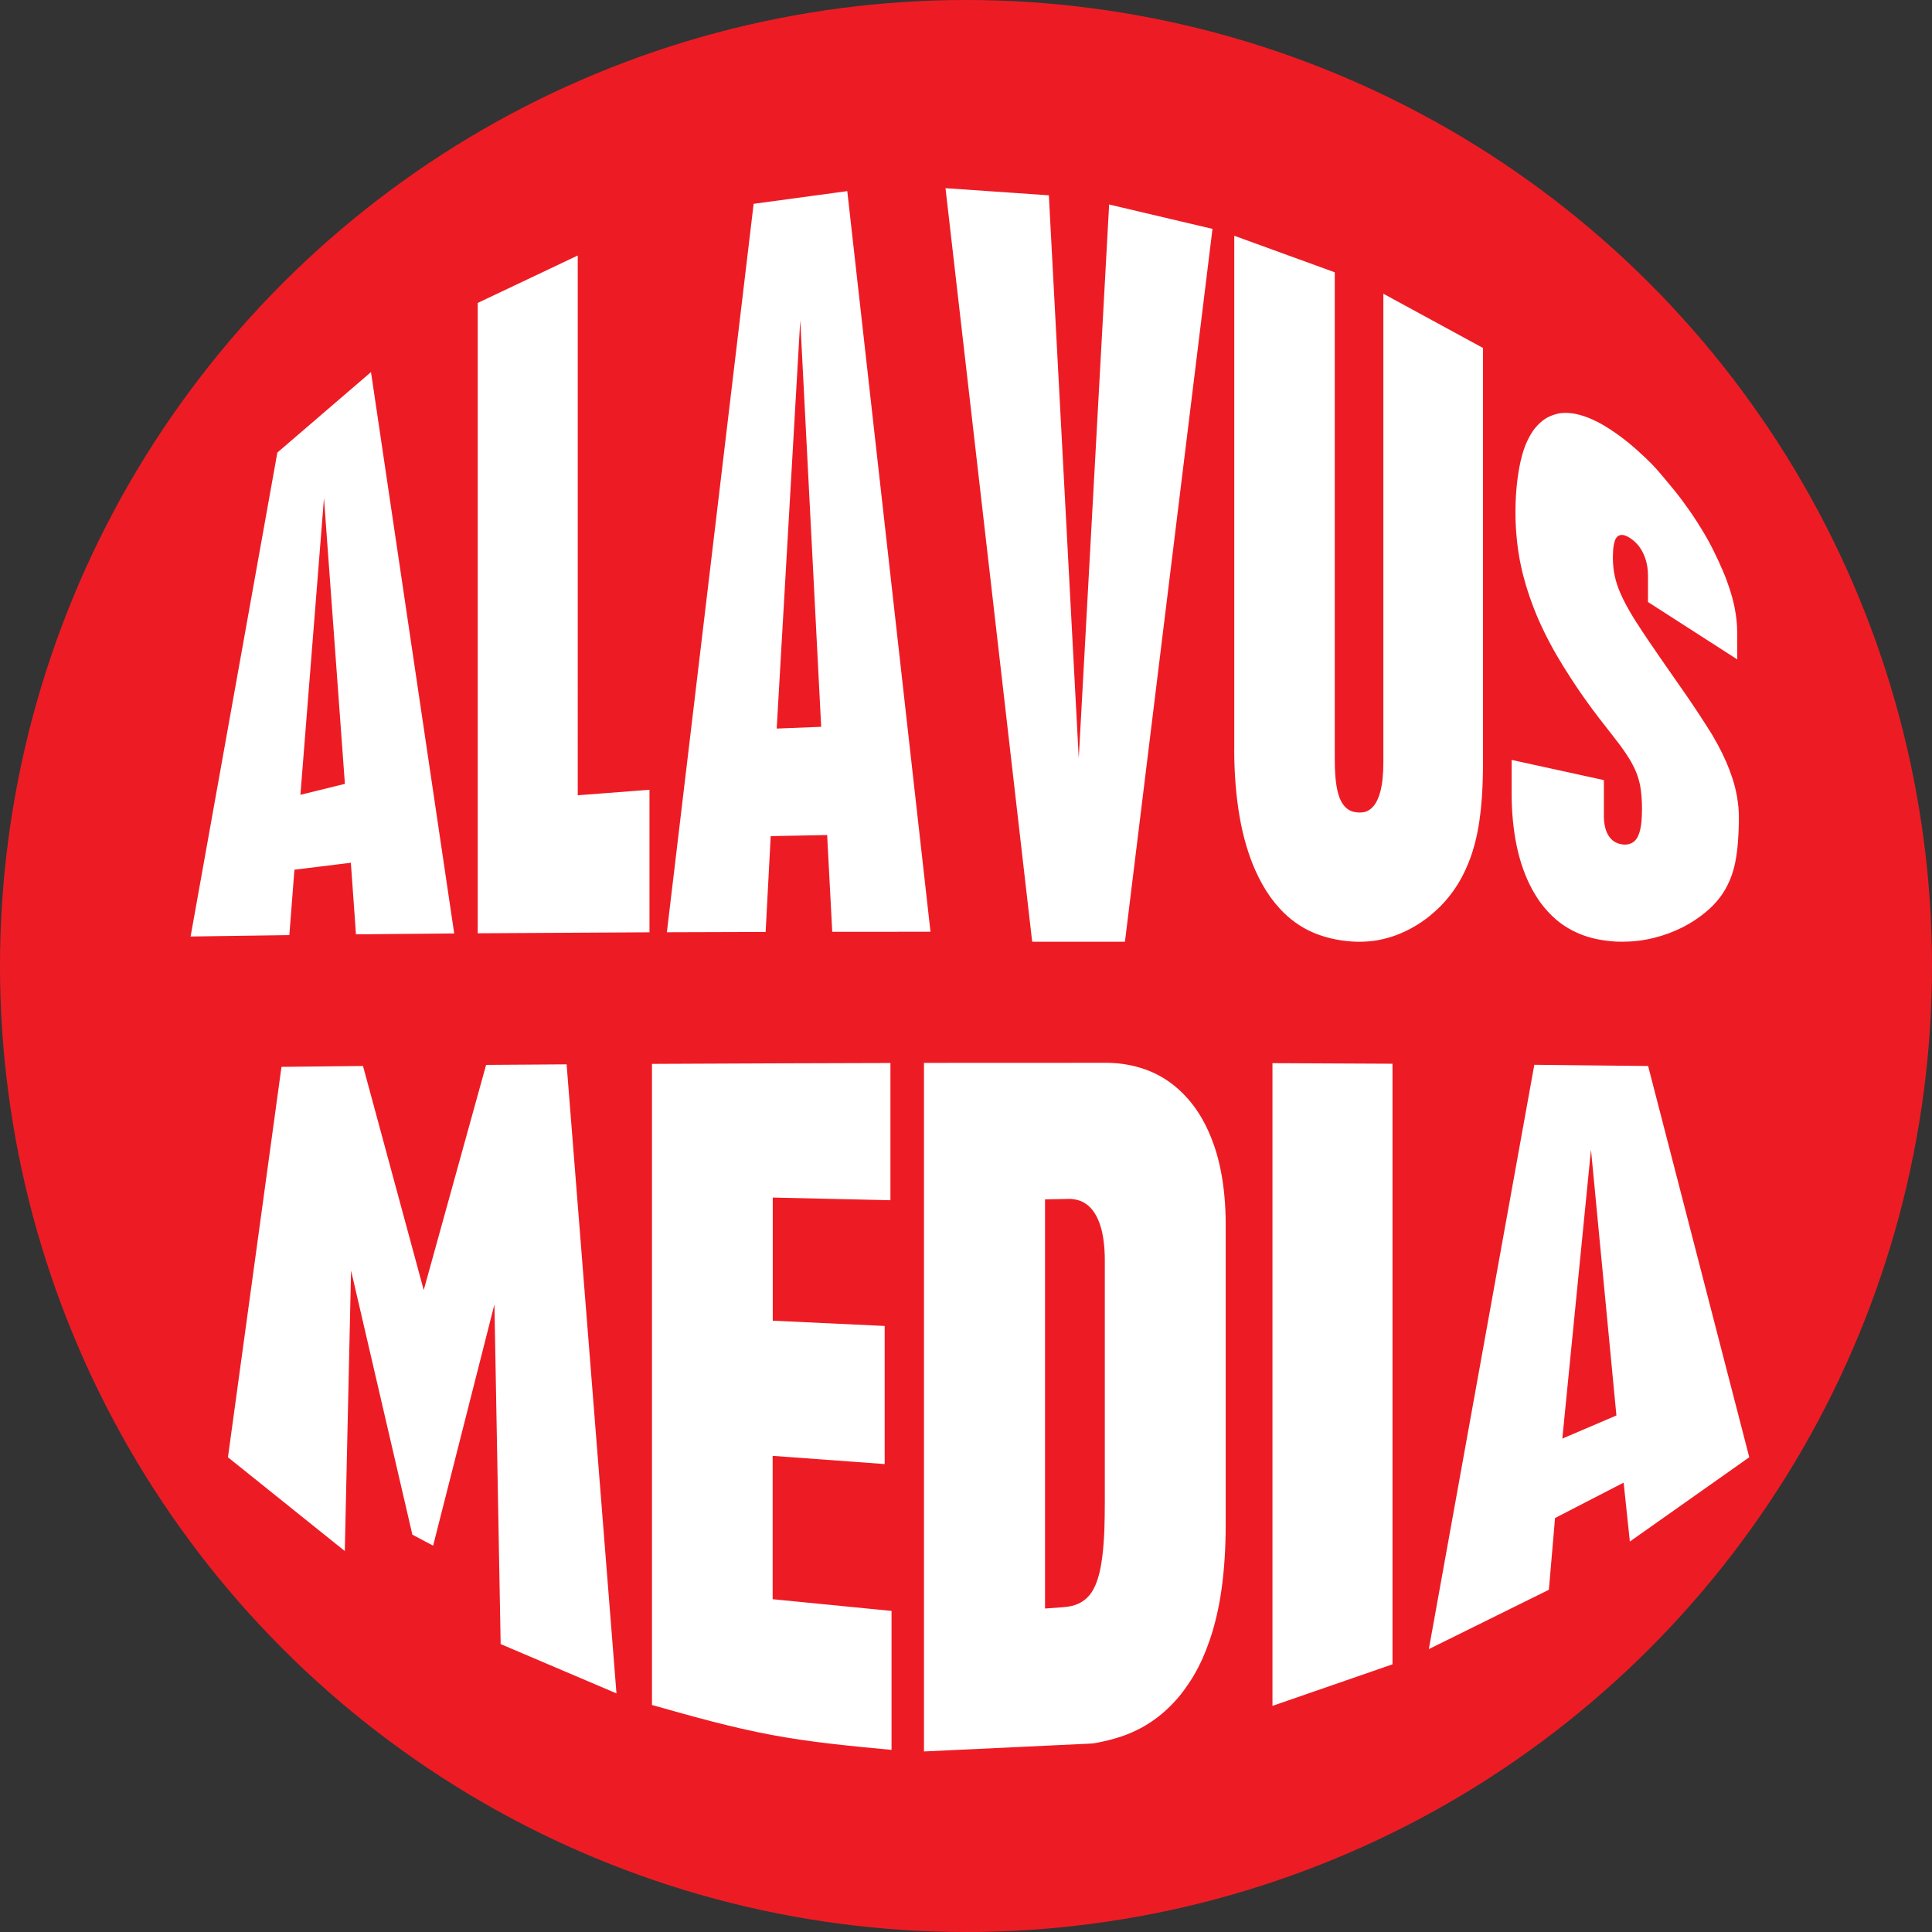
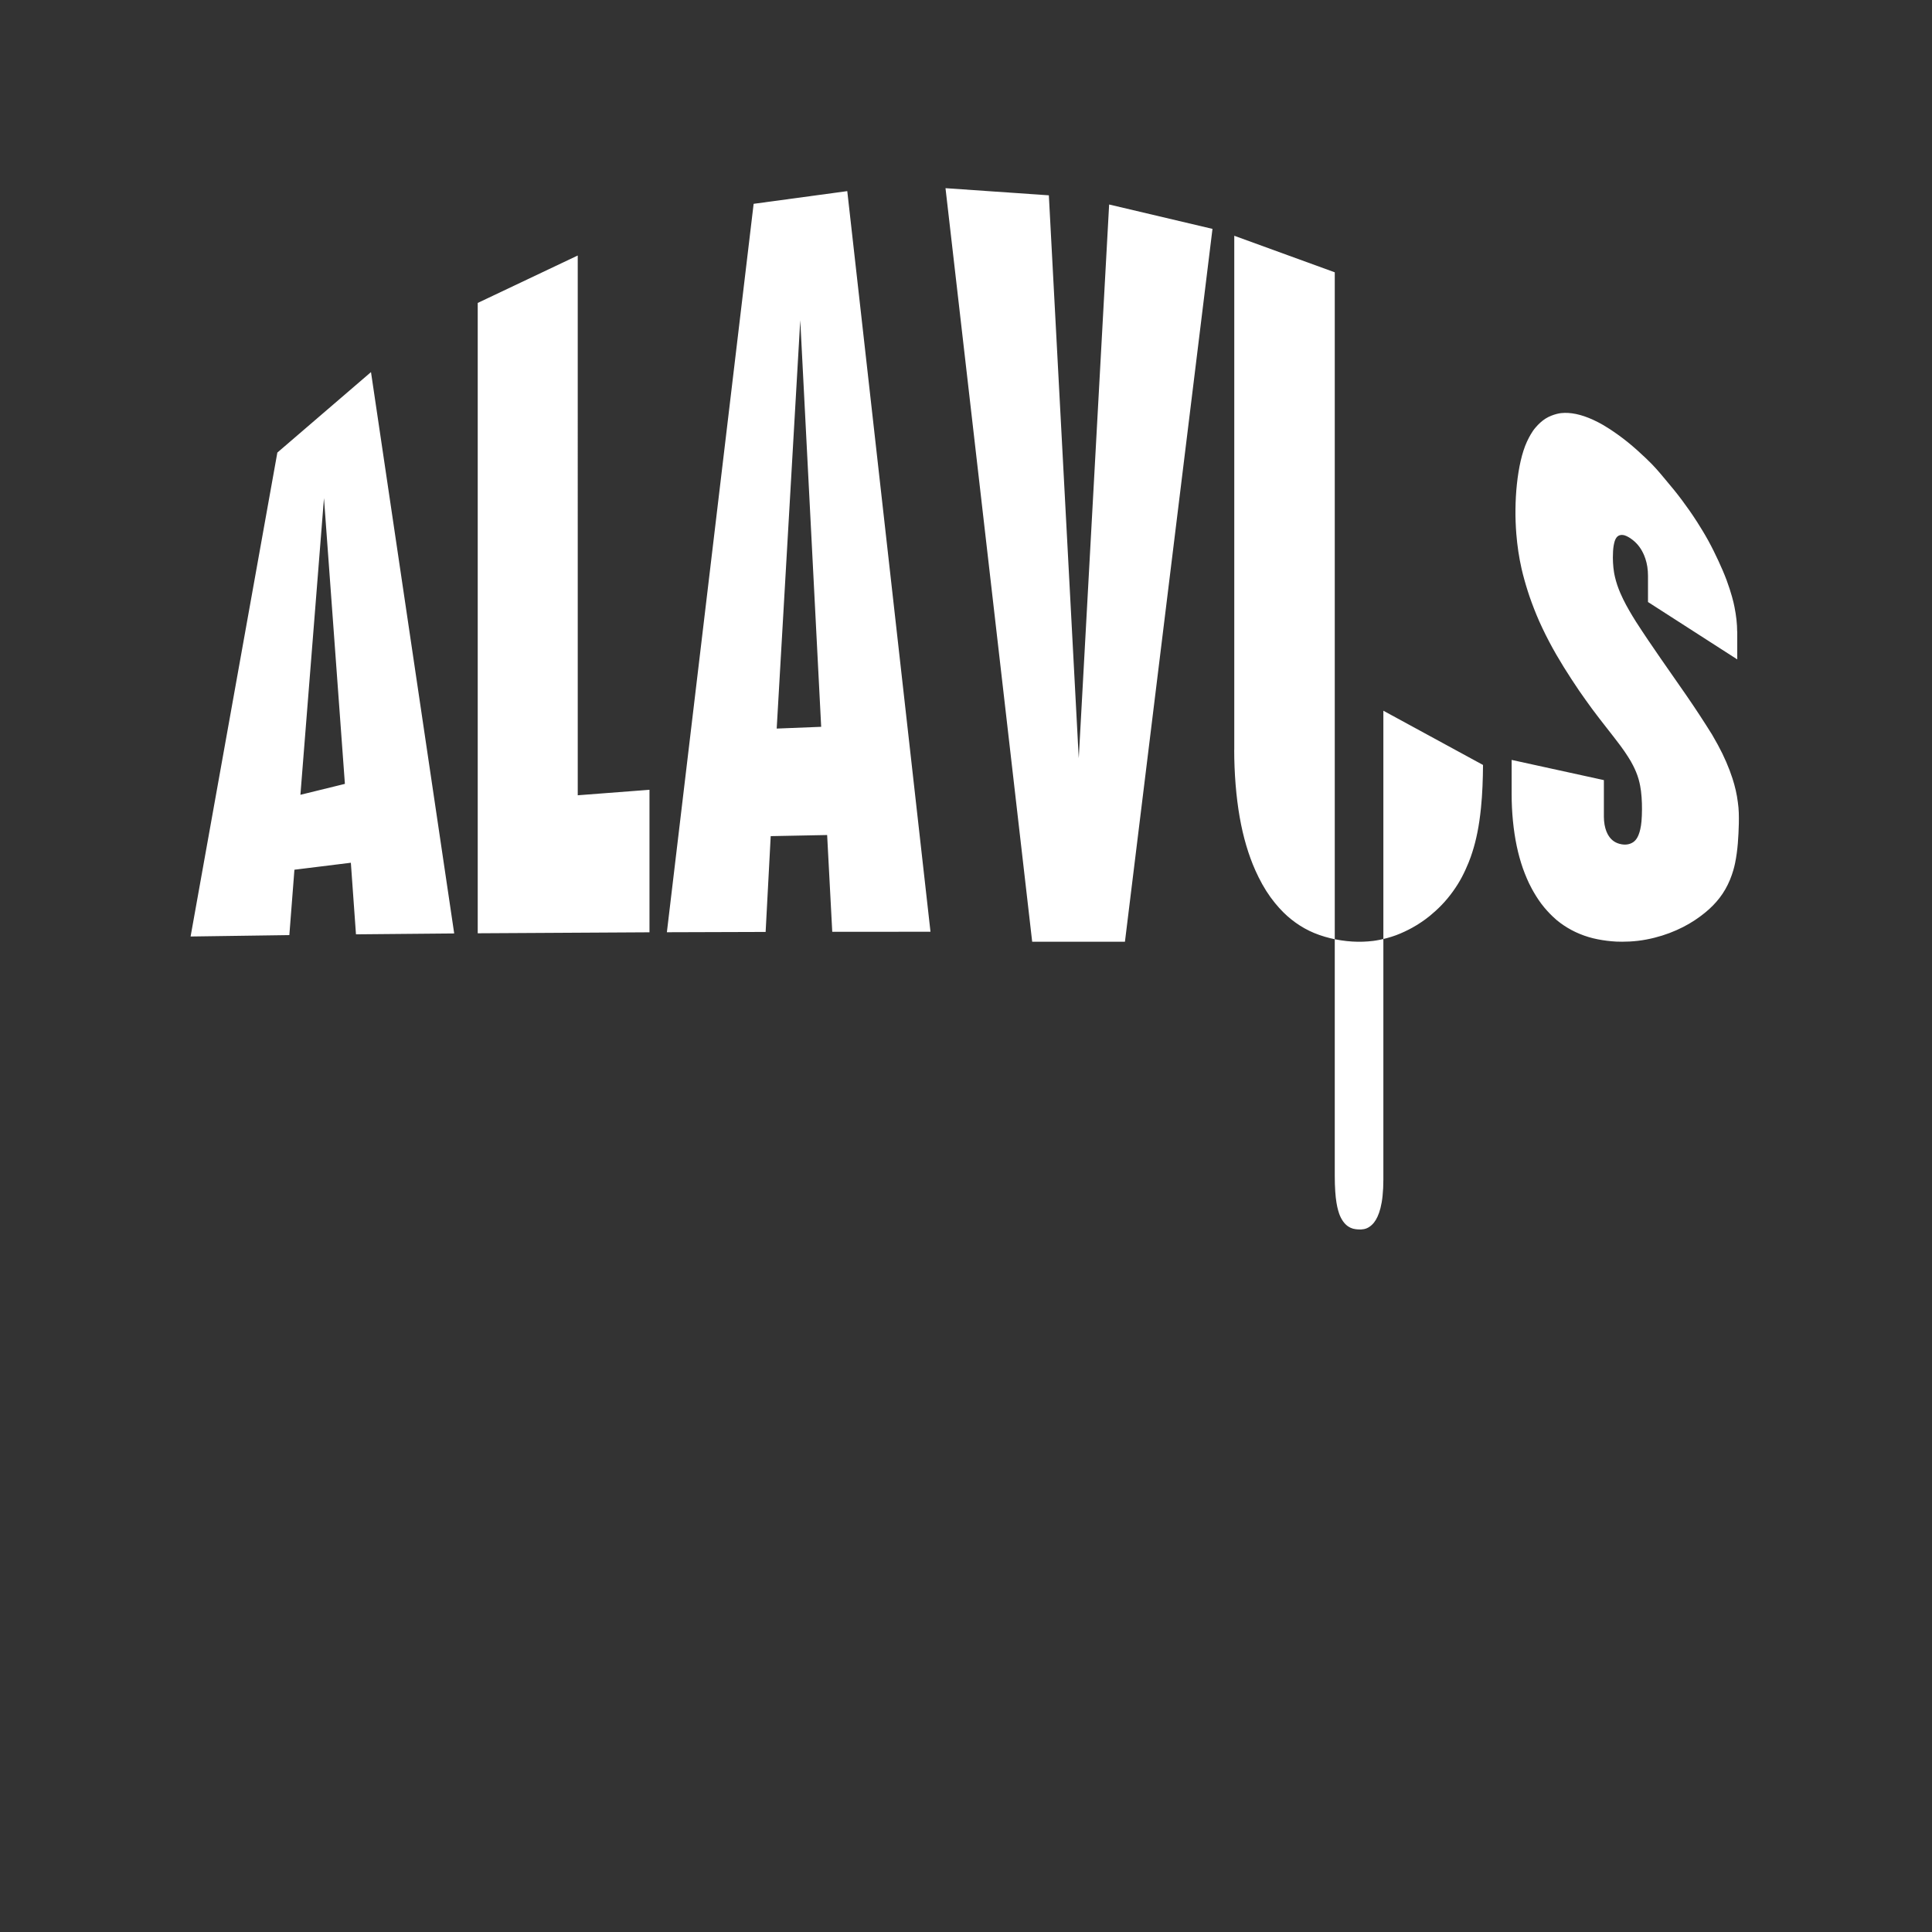
<svg xmlns="http://www.w3.org/2000/svg" id="Layer_1" data-name="Layer 1" viewBox="0 0 1008.54 1008.54">
  <rect x="0" y="0" width="1008.54" height="1008.54" fill="#333333" stroke="none" />
  <defs>
    <style>
      .cls-1 {
        fill: #ed1c24;
      }

      .cls-2 {
        fill: #fff;
        fill-rule: evenodd;
      }
    </style>
  </defs>
-   <path class="cls-1" d="M634.78,991.35c42.51-11.39,83.51-28.37,121.62-50.37,38.11-22,73.32-49.02,104.44-80.14,31.12-31.12,58.13-66.33,80.14-104.44,22-38.11,38.99-79.12,50.38-121.62,11.39-42.51,17.18-86.51,17.18-130.52s-5.79-88.01-17.18-130.51c-11.39-42.51-28.37-83.51-50.38-121.62-22-38.11-49.02-73.32-80.14-104.44-31.12-31.12-66.33-58.14-104.44-80.14-38.11-22-79.12-38.99-121.62-50.38C592.28,5.79,548.27,0,504.27,0s-88.01,5.79-130.51,17.18c-42.5,11.39-83.51,28.37-121.62,50.38-38.11,22-73.32,49.02-104.44,80.14-31.12,31.12-58.13,66.33-80.14,104.44-22,38.11-38.99,79.12-50.38,121.62C5.79,416.26,0,460.26,0,504.27s5.79,88.01,17.18,130.52c11.39,42.5,28.37,83.51,50.38,121.62,22,38.11,49.02,73.32,80.14,104.44,31.12,31.12,66.33,58.13,104.44,80.14,38.11,22,79.12,38.98,121.62,50.37,42.51,11.39,86.51,17.19,130.51,17.19,44,0,88.01-5.8,130.51-17.19" />
-   <path class="cls-2" d="M906.83,329.75h0c0-4.05-.48-8.31-1.4-12.91-.3-1.52-.65-3.07-1.31-5.41-.66-2.34-1.64-5.47-2.84-8.69-1.21-3.22-2.65-6.54-4.25-10-1.6-3.46-3.36-7.04-5.3-10.57-1.95-3.53-4.08-6.99-5.76-9.62-1.68-2.63-2.91-4.42-4.15-6.2-2.47-3.52-5.13-7.12-8.02-10.68-1.43-1.77-2.89-3.48-4.4-5.29-1.51-1.81-3.08-3.71-4.67-5.49-1.59-1.78-3.19-3.43-5.71-5.83-2.52-2.4-5.94-5.53-9.39-8.31-3.45-2.78-6.93-5.21-9.5-6.88-2.58-1.67-4.24-2.6-5.89-3.45-6.83-3.52-12.49-4.96-17.41-4.89-1.25,.02-2.48,.11-4.19,.55-1.71,.44-3.91,1.22-5.88,2.46-1.97,1.24-3.71,2.96-4.96,4.39-1.25,1.43-2,2.58-2.71,3.8-1.41,2.4-2.73,5.16-3.82,8.55-2.14,6.67-3.45,15.19-3.95,23.98-.12,2.2-.2,4.44-.22,6.63-.03,2.18,0,4.3,.08,6.45,.08,2.14,.2,4.31,.37,6.41,.5,6.17,1.4,12.25,2.74,18.16,.44,1.93,.93,3.82,1.47,5.76s1.13,3.95,1.77,5.94c.63,1.99,1.31,3.96,2.08,6.04,.77,2.08,1.61,4.27,2.51,6.43,.89,2.16,1.83,4.29,2.95,6.64,1.11,2.36,2.4,4.93,3.73,7.46,4.75,9,10.08,17.29,15.55,25.4,2.23,3.18,4.45,6.37,6.74,9.46,4.8,6.49,9.87,12.66,14.69,19.09,.75,1,1.48,2.02,2.19,3.05,.71,1.03,1.39,2.07,1.94,2.94,1.11,1.75,1.7,2.73,2.64,4.59,.48,.94,1.04,2.13,1.53,3.32,.49,1.2,.92,2.41,1.27,3.63,.35,1.22,.63,2.45,.83,3.49,.2,1.04,.33,1.9,.44,2.76,.53,4.31,.62,8.61,.45,12.87-.04,1.03-.11,2.04-.18,2.9-.07,.86-.16,1.56-.27,2.25-.11,.69-.24,1.38-.37,1.96-.13,.58-.25,1.05-.4,1.52-.14,.46-.3,.92-.46,1.32-.45,1.12-.9,1.98-1.69,2.88-1.46,1.67-3.79,2.41-6,2.27-.67-.04-1.46-.14-2.4-.41-2.87-.82-4.74-2.55-6.1-5.09-.87-1.63-1.62-4-1.86-6.94-.06-.71-.09-1.42-.09-2.12v-19.09l-48.15-10.54v18.01c0,9.23,.92,18.7,2.66,27,.44,2.08,.92,4.05,1.46,5.99,.54,1.94,1.13,3.85,1.77,5.66,.64,1.8,1.32,3.5,2.03,5.17,.71,1.67,1.46,3.31,2.7,5.57,1.24,2.26,2.96,5.13,4.9,7.71,1.94,2.58,4.11,4.89,5.81,6.52,1.69,1.64,2.91,2.61,4.15,3.52,4.81,3.56,10.53,6.34,16.99,7.94,3.18,.78,6.41,1.27,9.67,1.57,1.63,.15,3.26,.25,5.56,.24,2.3,0,5.28-.12,8.23-.47,2.95-.35,5.89-.92,8.63-1.61,2.74-.69,5.3-1.49,7.79-2.43,2.49-.94,4.93-2.02,7.14-3.15,2.21-1.13,4.2-2.3,6.11-3.56,1.91-1.26,3.73-2.61,5.31-3.9,3.13-2.55,5.51-5.01,7.68-7.82,1.07-1.39,2.04-2.84,2.94-4.41,.9-1.56,1.72-3.24,2.43-4.95,.71-1.71,1.3-3.46,1.73-4.92,.43-1.46,.7-2.62,.95-3.8,1.41-6.83,1.77-13.74,1.96-20.66,.06-3.65,.05-7.36-.51-11.09-.5-4.15-1.48-8.37-2.84-12.55-1.76-5.43-4.35-11.5-7.57-17.4-.98-1.69-1.99-3.48-3.04-5.38-4.24-6.81-8.7-13.63-13.45-20.52-8.85-12.82-17.98-25.52-26.29-38.44-2.39-3.79-4.69-7.68-6.7-11.77-.48-.97-.93-1.94-1.46-3.17-.53-1.23-1.12-2.72-1.62-4.21-.5-1.49-.9-2.99-1.17-4.13-.27-1.14-.41-1.91-.53-2.67-.12-.76-.22-1.52-.31-2.34-.17-1.66-.26-3.52-.27-5.15-.01-2.38,.14-4.66,.41-6.24,.09-.52,.19-1.02,.3-1.44,.29-1.17,.61-2.02,1.2-2.82,1.09-1.47,2.93-1.6,4.5-1.03,1.01,.36,2.31,1.01,4.03,2.37,2.68,2.14,4.53,4.75,5.89,7.98,.24,.56,.45,1.12,.65,1.75,.21,.63,.41,1.33,.58,2.02,.17,.69,.3,1.36,.42,2.12,.24,1.54,.36,3.23,.36,4.76v13.7l46.59,29.95v-14.5Zm-262.55,61.74h0c0,12.07,.99,24.41,2.85,35.04,.47,2.67,.98,5.18,1.55,7.66,.58,2.48,1.22,4.92,1.9,7.22,.68,2.3,1.4,4.47,2.17,6.59,.77,2.12,1.59,4.19,2.62,6.48,1.03,2.28,2.26,4.78,3.58,7.15,1.33,2.36,2.74,4.6,4.24,6.68,1.5,2.08,3.08,4,4.55,5.63,2.92,3.22,5.46,5.45,8.5,7.64,1.51,1.09,3.12,2.11,4.76,3.03,1.64,.92,3.3,1.72,5.06,2.45,3.56,1.47,7.43,2.59,11.21,3.33,3.79,.74,7.73,1.17,11.46,1.22,1.85,.03,3.62-.04,5.39-.17,1.77-.13,3.54-.32,6-.82,2.46-.5,5.63-1.3,8.72-2.45,3.09-1.15,6.1-2.64,8.28-3.83,2.18-1.19,3.51-2.07,4.84-2.97,1.33-.9,2.66-1.83,4.45-3.29,1.79-1.46,4.04-3.46,6.16-5.66,2.12-2.2,4.11-4.61,5.88-7.07,1.77-2.45,3.33-4.95,4.72-7.58,1.39-2.64,2.61-5.41,3.49-7.57,.87-2.16,1.4-3.72,1.9-5.29,.5-1.57,.97-3.16,1.42-4.9,.45-1.74,.88-3.62,1.26-5.53,.38-1.9,.71-3.83,1.02-5.94,.31-2.12,.59-4.43,.83-6.76,.76-7.42,1.01-14.94,1.07-22.46V181.65l-52.02-28.31v244.76c0,1.45-.03,2.89-.1,4.33-.07,1.44-.18,2.87-.31,4.12-.13,1.26-.28,2.34-.46,3.41-.19,1.07-.41,2.12-.64,3.02-.23,.91-.46,1.67-.72,2.41-.26,.74-.55,1.46-.84,2.09-1.09,2.37-2.44,4.09-4.24,5.29-.88,.58-1.71,.96-2.8,1.18-1.76,.37-4.27,.18-5.8-.25-.98-.28-1.58-.6-2.32-1.06-2.06-1.29-3.79-3.76-4.86-6.8-.17-.49-.33-.99-.49-1.57-.16-.58-.33-1.24-.48-1.91-.15-.67-.28-1.35-.41-2.18-.13-.82-.27-1.79-.38-2.77-.11-.97-.2-1.95-.27-3.12-.08-1.17-.14-2.52-.19-3.88-.04-1.35-.06-2.71-.06-4.06V142.15l-52.46-19.08V391.49Zm-105.46,100.11h48.42l45.7-372.12-53.95-12.73-15.86,289.06-15.61-293.85-53.95-3.73,45.25,393.38Zm-110.15-112.19h0l-23.22,.92,12.3-213.17,10.92,212.25Zm-80.55,107.24h0l51.55-.16,2.65-50.01,29.46-.58,2.67,50.52,51.28-.03-43.44-386.62-48.88,6.63-45.29,380.24Zm-98.74,.54h0l89.66-.51v-74.4l-37.45,2.87V133.38l-52.21,24.76V487.19Zm-69.34-77.99h0l-23.22,5.7,12.3-154.89,10.92,149.19Zm-80.55,79.67l51.55-.73,2.65-34.13,29.46-3.64,2.67,37.37,51.28-.46-43.44-293.04-48.88,42.01-45.29,252.61Z" />
-   <path class="cls-2" d="M843.79,738.91h0l-28.23,12.06,14.96-150.85,13.28,138.79Zm-97.91,121.95h0l62.66-30.97,3.22-37.45,35.81-18.48,3.25,30.75,62.33-44-52.8-204.23-59.41-.64-55.06,305.02Zm-81.63,29.64h0l62.66-21.69v-313.52l-62.66-.3v335.51Zm-106.51-264.65h0c2.86-.05,5.8,.61,8.11,1.94,3.2,1.85,5.49,4.74,7.22,8.53,.44,.97,.85,2,1.23,3.17,.38,1.17,.74,2.47,1.04,3.81,.3,1.34,.54,2.71,.75,4.27,.21,1.55,.37,3.28,.48,5.02,.11,1.74,.16,3.49,.16,5.24v126.39c-.04,9.41-.12,18.88-1.3,28.24-.14,1.14-.31,2.28-.46,3.26-.31,1.98-.56,3.31-1.05,5.3-.25,1-.56,2.19-.93,3.33-.37,1.15-.79,2.26-1.22,3.23-1.22,2.8-2.5,4.79-4.51,6.68-1.26,1.18-2.97,2.27-4.31,2.88-1.31,.6-2.21,.88-3.48,1.18-1.28,.3-2.77,.54-4.17,.64l-9.78,.72v-213.59l12.23-.23Zm-75.38,288.44h0l87.03-4.11c2.1-.1,4.16-.61,6.22-1.05,2.07-.44,4.13-.96,6.12-1.53,1.99-.57,3.9-1.18,5.8-1.89,1.9-.71,3.79-1.53,5.54-2.38,1.75-.84,3.36-1.71,4.95-2.66,1.59-.95,3.17-1.99,4.63-3.03,1.46-1.04,2.79-2.09,4.11-3.21,2.68-2.27,5.09-4.68,7.29-7.14,1.12-1.25,2.22-2.54,3.73-4.57,1.51-2.03,3.43-4.8,5.2-7.77,1.77-2.96,3.39-6.12,4.85-9.41,1.46-3.3,2.75-6.74,3.68-9.44,.94-2.71,1.52-4.68,2.07-6.67,.55-1.99,1.07-4,1.57-6.15,.5-2.15,.98-4.45,1.4-6.75,.42-2.31,.8-4.62,1.14-7.11,.35-2.49,.67-5.15,.93-7.81,.27-2.66,.49-5.32,.66-8.07,.36-5.54,.55-11.31,.55-16.94v-157.78c0-9.64-.88-19.36-2.59-27.9-.43-2.14-.91-4.19-1.43-6.21-.52-2.02-1.1-4-1.91-6.36-.8-2.35-1.84-5.07-3-7.67-2.32-5.19-5.11-9.94-8.29-14.05-1.58-2.06-3.27-3.95-4.77-5.48-1.5-1.54-2.81-2.72-4.14-3.83-1.33-1.11-2.69-2.14-4.15-3.13-1.46-.99-3.01-1.93-4.59-2.78-1.58-.85-3.17-1.61-4.88-2.3-1.71-.69-3.52-1.33-5.34-1.86-5.37-1.58-11.25-2.44-17.24-2.44l-95.16,.04v359.44Zm-142.01-24.25h0c20.72,5.85,41.44,11.7,62.29,15.6,20.84,3.91,41.8,5.87,62.76,7.83v-72.54l-62.06-6.11v-74.84l58.48,4.29v-72.09l-58.42-2.75v-64.28l61.42,1.39v-71.63c-41.49,.1-82.98,.25-124.47,.46v334.66Zm-221.37-129.32l61.01,48.95,3.27-146.44,32.01,137.9,10.83,5.73,32-125.95,3.25,177.33,60.46,25.74-26.03-328.37-42.03,.29-32.56,117.55-31.7-116.99-42.55,.46-27.95,203.81Z" />
+   <path class="cls-2" d="M906.83,329.75h0c0-4.05-.48-8.31-1.4-12.91-.3-1.52-.65-3.07-1.31-5.41-.66-2.34-1.64-5.47-2.84-8.69-1.21-3.22-2.65-6.54-4.25-10-1.6-3.46-3.36-7.04-5.3-10.57-1.95-3.53-4.08-6.99-5.76-9.62-1.68-2.63-2.91-4.42-4.15-6.2-2.47-3.52-5.13-7.12-8.02-10.68-1.43-1.77-2.89-3.48-4.4-5.29-1.51-1.81-3.08-3.71-4.67-5.49-1.59-1.78-3.19-3.43-5.71-5.83-2.52-2.4-5.94-5.53-9.39-8.31-3.45-2.78-6.93-5.21-9.5-6.88-2.58-1.67-4.24-2.6-5.89-3.45-6.83-3.52-12.49-4.96-17.41-4.89-1.25,.02-2.48,.11-4.19,.55-1.71,.44-3.91,1.22-5.88,2.46-1.97,1.24-3.71,2.96-4.96,4.39-1.25,1.43-2,2.58-2.71,3.8-1.41,2.4-2.73,5.16-3.82,8.55-2.14,6.67-3.45,15.19-3.95,23.98-.12,2.2-.2,4.44-.22,6.63-.03,2.18,0,4.3,.08,6.45,.08,2.14,.2,4.31,.37,6.41,.5,6.17,1.4,12.25,2.74,18.16,.44,1.93,.93,3.82,1.47,5.76s1.13,3.95,1.77,5.94c.63,1.99,1.31,3.96,2.08,6.04,.77,2.08,1.61,4.27,2.51,6.43,.89,2.16,1.83,4.29,2.95,6.64,1.11,2.36,2.4,4.93,3.73,7.46,4.75,9,10.08,17.29,15.55,25.4,2.23,3.18,4.45,6.37,6.74,9.46,4.8,6.49,9.87,12.66,14.69,19.09,.75,1,1.48,2.02,2.19,3.05,.71,1.03,1.39,2.07,1.94,2.94,1.11,1.75,1.7,2.73,2.64,4.59,.48,.94,1.04,2.13,1.53,3.32,.49,1.2,.92,2.41,1.27,3.63,.35,1.22,.63,2.45,.83,3.49,.2,1.04,.33,1.9,.44,2.76,.53,4.31,.62,8.61,.45,12.87-.04,1.03-.11,2.04-.18,2.9-.07,.86-.16,1.56-.27,2.25-.11,.69-.24,1.38-.37,1.96-.13,.58-.25,1.05-.4,1.52-.14,.46-.3,.92-.46,1.32-.45,1.12-.9,1.98-1.69,2.88-1.46,1.67-3.79,2.41-6,2.27-.67-.04-1.46-.14-2.4-.41-2.87-.82-4.74-2.55-6.1-5.09-.87-1.63-1.62-4-1.86-6.94-.06-.71-.09-1.42-.09-2.12v-19.09l-48.15-10.54v18.01c0,9.23,.92,18.7,2.66,27,.44,2.08,.92,4.05,1.46,5.99,.54,1.94,1.13,3.85,1.77,5.66,.64,1.8,1.32,3.5,2.03,5.17,.71,1.67,1.46,3.31,2.7,5.57,1.24,2.26,2.96,5.13,4.9,7.71,1.94,2.58,4.11,4.89,5.81,6.52,1.69,1.64,2.91,2.61,4.15,3.52,4.81,3.56,10.53,6.34,16.99,7.94,3.18,.78,6.41,1.27,9.67,1.57,1.63,.15,3.26,.25,5.56,.24,2.3,0,5.28-.12,8.23-.47,2.95-.35,5.89-.92,8.63-1.61,2.74-.69,5.3-1.49,7.79-2.43,2.49-.94,4.93-2.02,7.14-3.15,2.21-1.13,4.2-2.3,6.11-3.56,1.91-1.26,3.73-2.61,5.31-3.9,3.13-2.55,5.51-5.01,7.68-7.82,1.07-1.39,2.04-2.84,2.94-4.41,.9-1.56,1.72-3.24,2.43-4.95,.71-1.71,1.3-3.46,1.73-4.92,.43-1.46,.7-2.62,.95-3.8,1.41-6.83,1.77-13.74,1.96-20.66,.06-3.65,.05-7.36-.51-11.09-.5-4.15-1.48-8.37-2.84-12.55-1.76-5.43-4.35-11.5-7.57-17.4-.98-1.69-1.99-3.48-3.04-5.38-4.24-6.81-8.7-13.63-13.45-20.52-8.85-12.82-17.98-25.52-26.29-38.44-2.39-3.79-4.69-7.68-6.7-11.77-.48-.97-.93-1.94-1.46-3.17-.53-1.23-1.12-2.72-1.62-4.21-.5-1.49-.9-2.99-1.17-4.13-.27-1.14-.41-1.91-.53-2.67-.12-.76-.22-1.52-.31-2.34-.17-1.66-.26-3.52-.27-5.15-.01-2.38,.14-4.66,.41-6.24,.09-.52,.19-1.02,.3-1.44,.29-1.17,.61-2.02,1.2-2.82,1.09-1.47,2.93-1.6,4.5-1.03,1.01,.36,2.31,1.01,4.03,2.37,2.68,2.14,4.53,4.75,5.89,7.98,.24,.56,.45,1.12,.65,1.75,.21,.63,.41,1.33,.58,2.02,.17,.69,.3,1.36,.42,2.12,.24,1.54,.36,3.23,.36,4.76v13.7l46.59,29.95v-14.5Zm-262.55,61.74h0c0,12.07,.99,24.41,2.85,35.04,.47,2.67,.98,5.18,1.55,7.66,.58,2.48,1.22,4.92,1.9,7.22,.68,2.3,1.4,4.47,2.17,6.59,.77,2.12,1.59,4.19,2.62,6.48,1.03,2.28,2.26,4.78,3.58,7.15,1.33,2.36,2.74,4.6,4.24,6.68,1.5,2.08,3.08,4,4.55,5.63,2.92,3.22,5.46,5.45,8.5,7.64,1.51,1.09,3.12,2.11,4.76,3.03,1.64,.92,3.3,1.72,5.06,2.45,3.56,1.47,7.43,2.59,11.21,3.33,3.79,.74,7.73,1.17,11.46,1.22,1.85,.03,3.62-.04,5.39-.17,1.77-.13,3.54-.32,6-.82,2.46-.5,5.63-1.3,8.72-2.45,3.09-1.15,6.1-2.64,8.28-3.83,2.18-1.19,3.51-2.07,4.84-2.97,1.33-.9,2.66-1.83,4.45-3.29,1.79-1.46,4.04-3.46,6.16-5.66,2.12-2.2,4.11-4.61,5.88-7.07,1.77-2.45,3.33-4.95,4.72-7.58,1.39-2.64,2.61-5.41,3.49-7.57,.87-2.16,1.4-3.72,1.9-5.29,.5-1.57,.97-3.16,1.42-4.9,.45-1.74,.88-3.62,1.26-5.53,.38-1.9,.71-3.83,1.02-5.94,.31-2.12,.59-4.43,.83-6.76,.76-7.42,1.01-14.94,1.07-22.46l-52.02-28.31v244.76c0,1.45-.03,2.89-.1,4.33-.07,1.44-.18,2.87-.31,4.12-.13,1.26-.28,2.34-.46,3.41-.19,1.07-.41,2.12-.64,3.02-.23,.91-.46,1.67-.72,2.41-.26,.74-.55,1.46-.84,2.09-1.09,2.37-2.44,4.09-4.24,5.29-.88,.58-1.71,.96-2.8,1.18-1.76,.37-4.27,.18-5.8-.25-.98-.28-1.58-.6-2.32-1.06-2.06-1.29-3.79-3.76-4.86-6.8-.17-.49-.33-.99-.49-1.57-.16-.58-.33-1.24-.48-1.91-.15-.67-.28-1.35-.41-2.18-.13-.82-.27-1.79-.38-2.77-.11-.97-.2-1.95-.27-3.12-.08-1.17-.14-2.52-.19-3.88-.04-1.35-.06-2.71-.06-4.06V142.15l-52.46-19.08V391.49Zm-105.46,100.11h48.42l45.7-372.12-53.95-12.73-15.86,289.06-15.61-293.85-53.95-3.73,45.25,393.38Zm-110.15-112.19h0l-23.22,.92,12.3-213.17,10.92,212.25Zm-80.55,107.24h0l51.55-.16,2.65-50.01,29.46-.58,2.67,50.52,51.28-.03-43.44-386.62-48.88,6.63-45.29,380.24Zm-98.74,.54h0l89.66-.51v-74.4l-37.45,2.87V133.38l-52.21,24.76V487.19Zm-69.34-77.99h0l-23.22,5.7,12.3-154.89,10.92,149.19Zm-80.55,79.67l51.55-.73,2.65-34.13,29.46-3.64,2.67,37.37,51.28-.46-43.44-293.04-48.88,42.01-45.29,252.61Z" />
</svg>